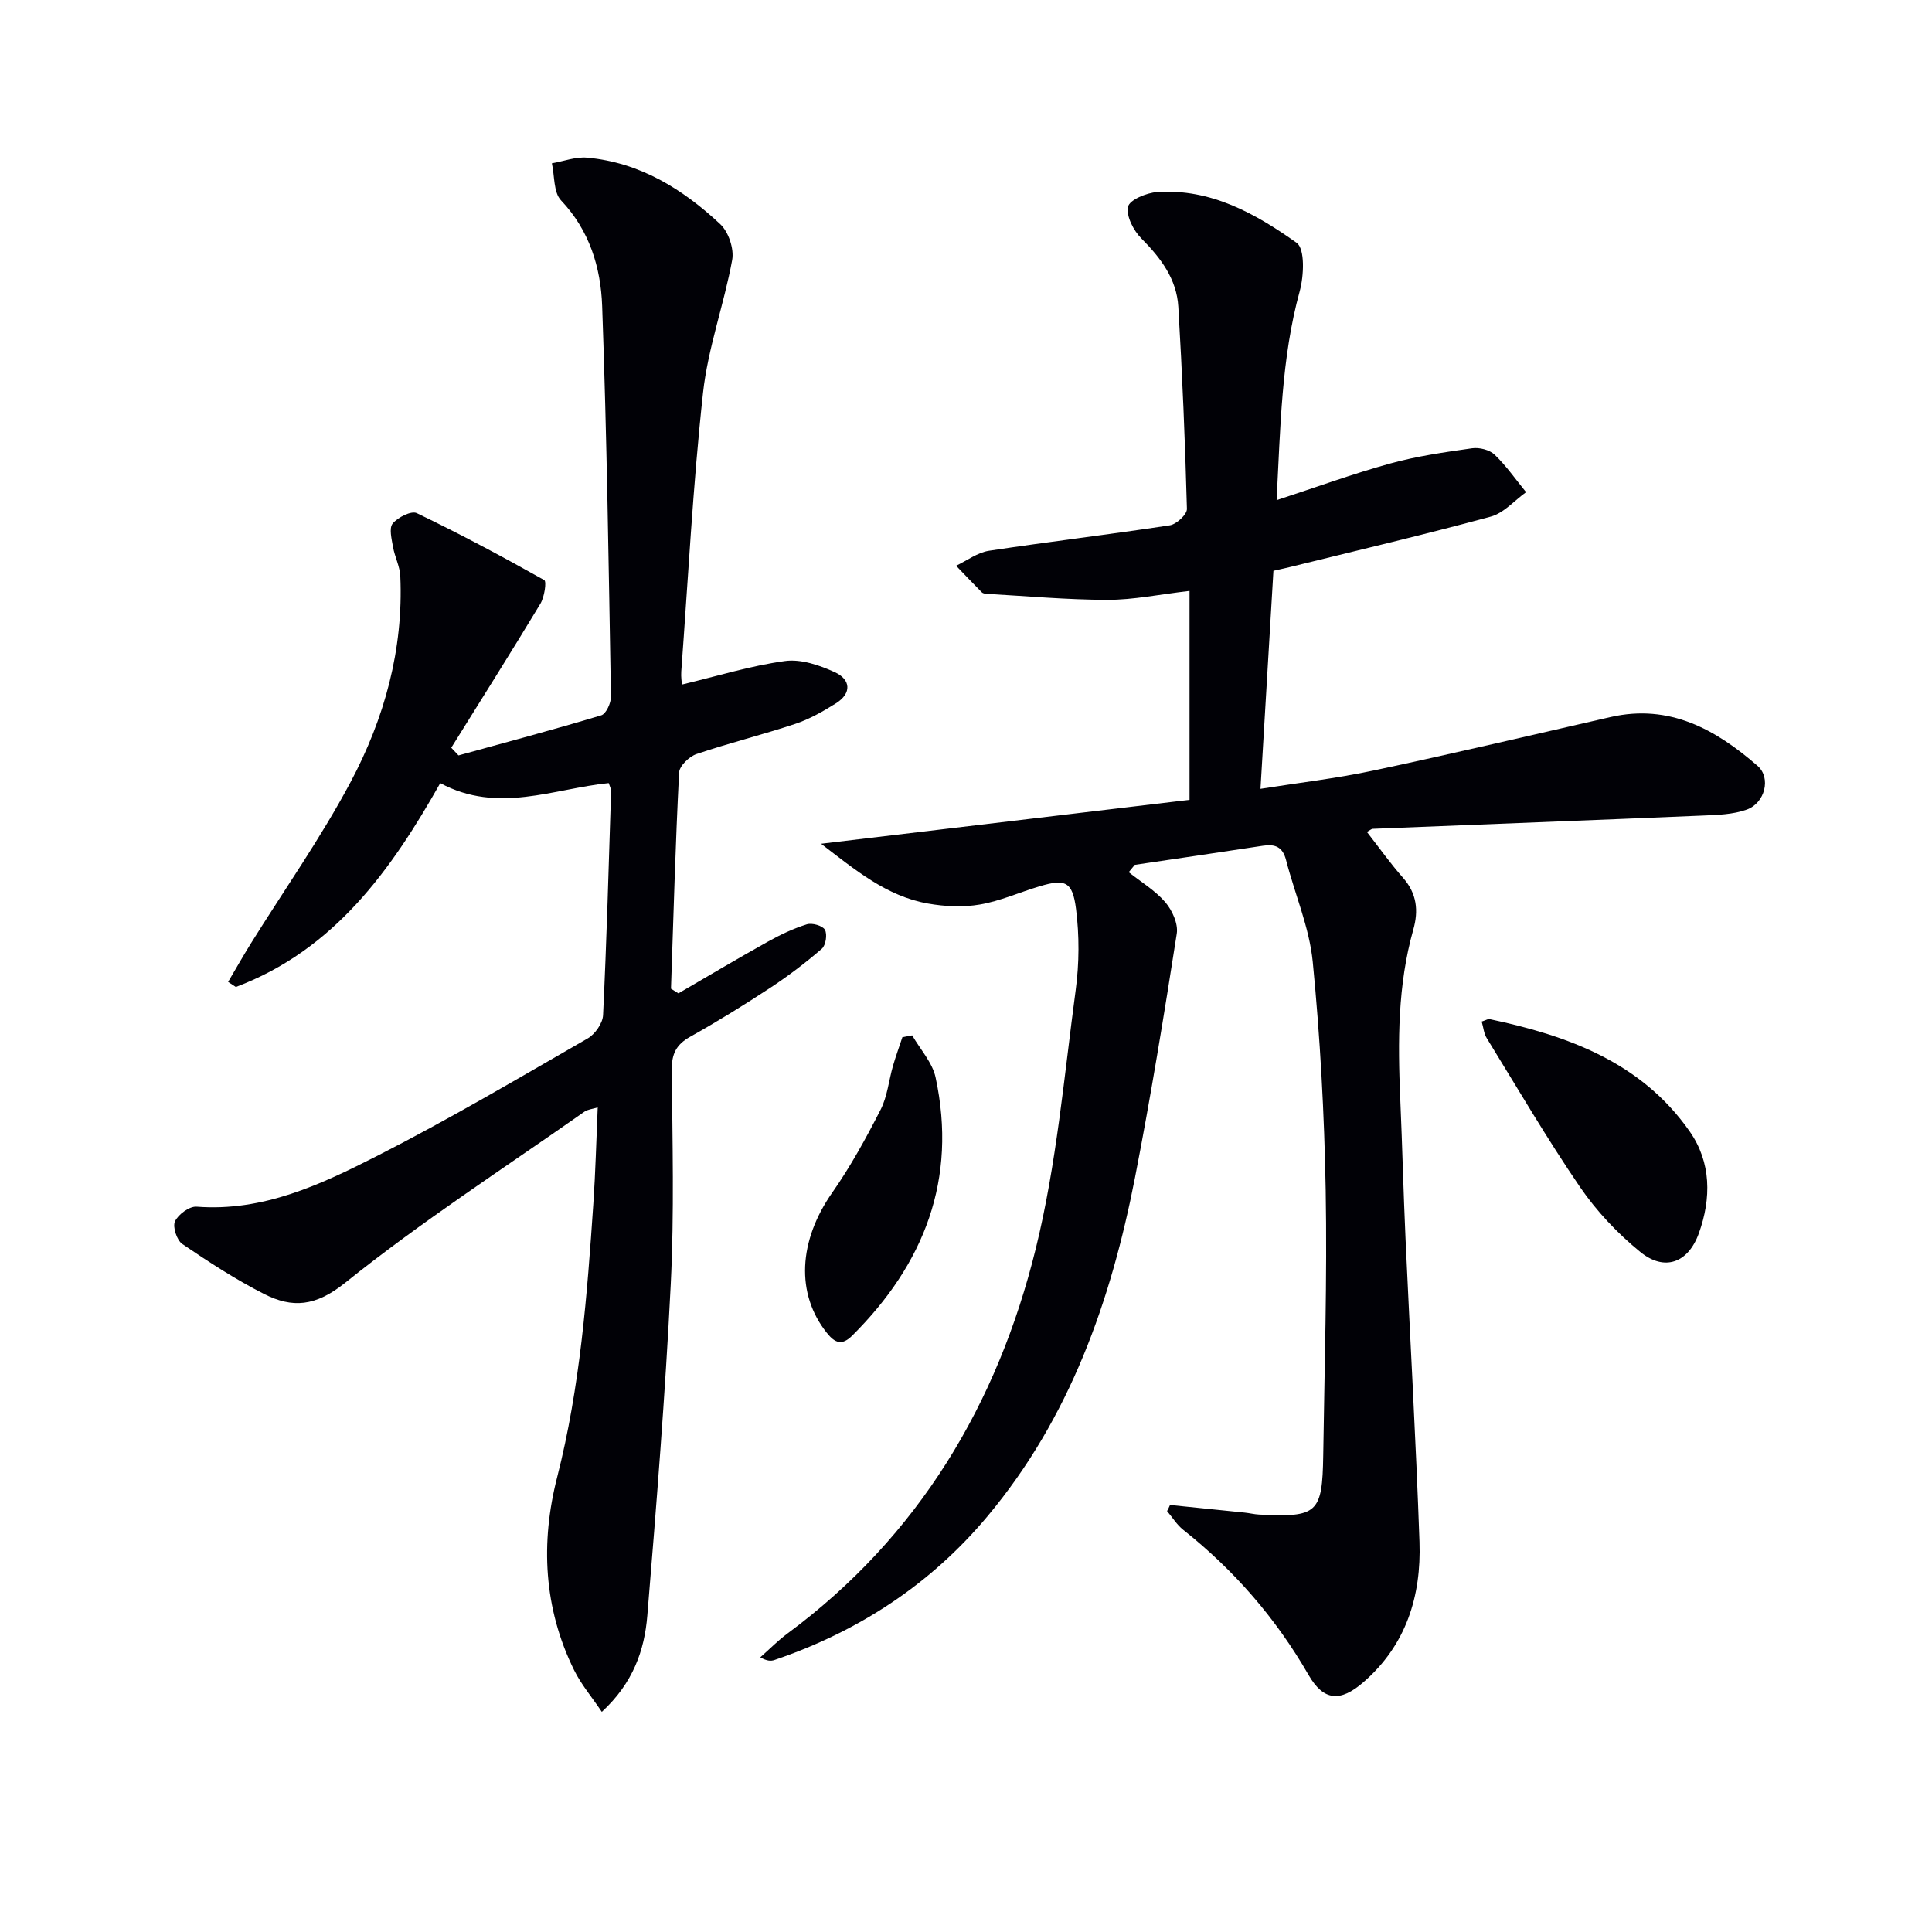
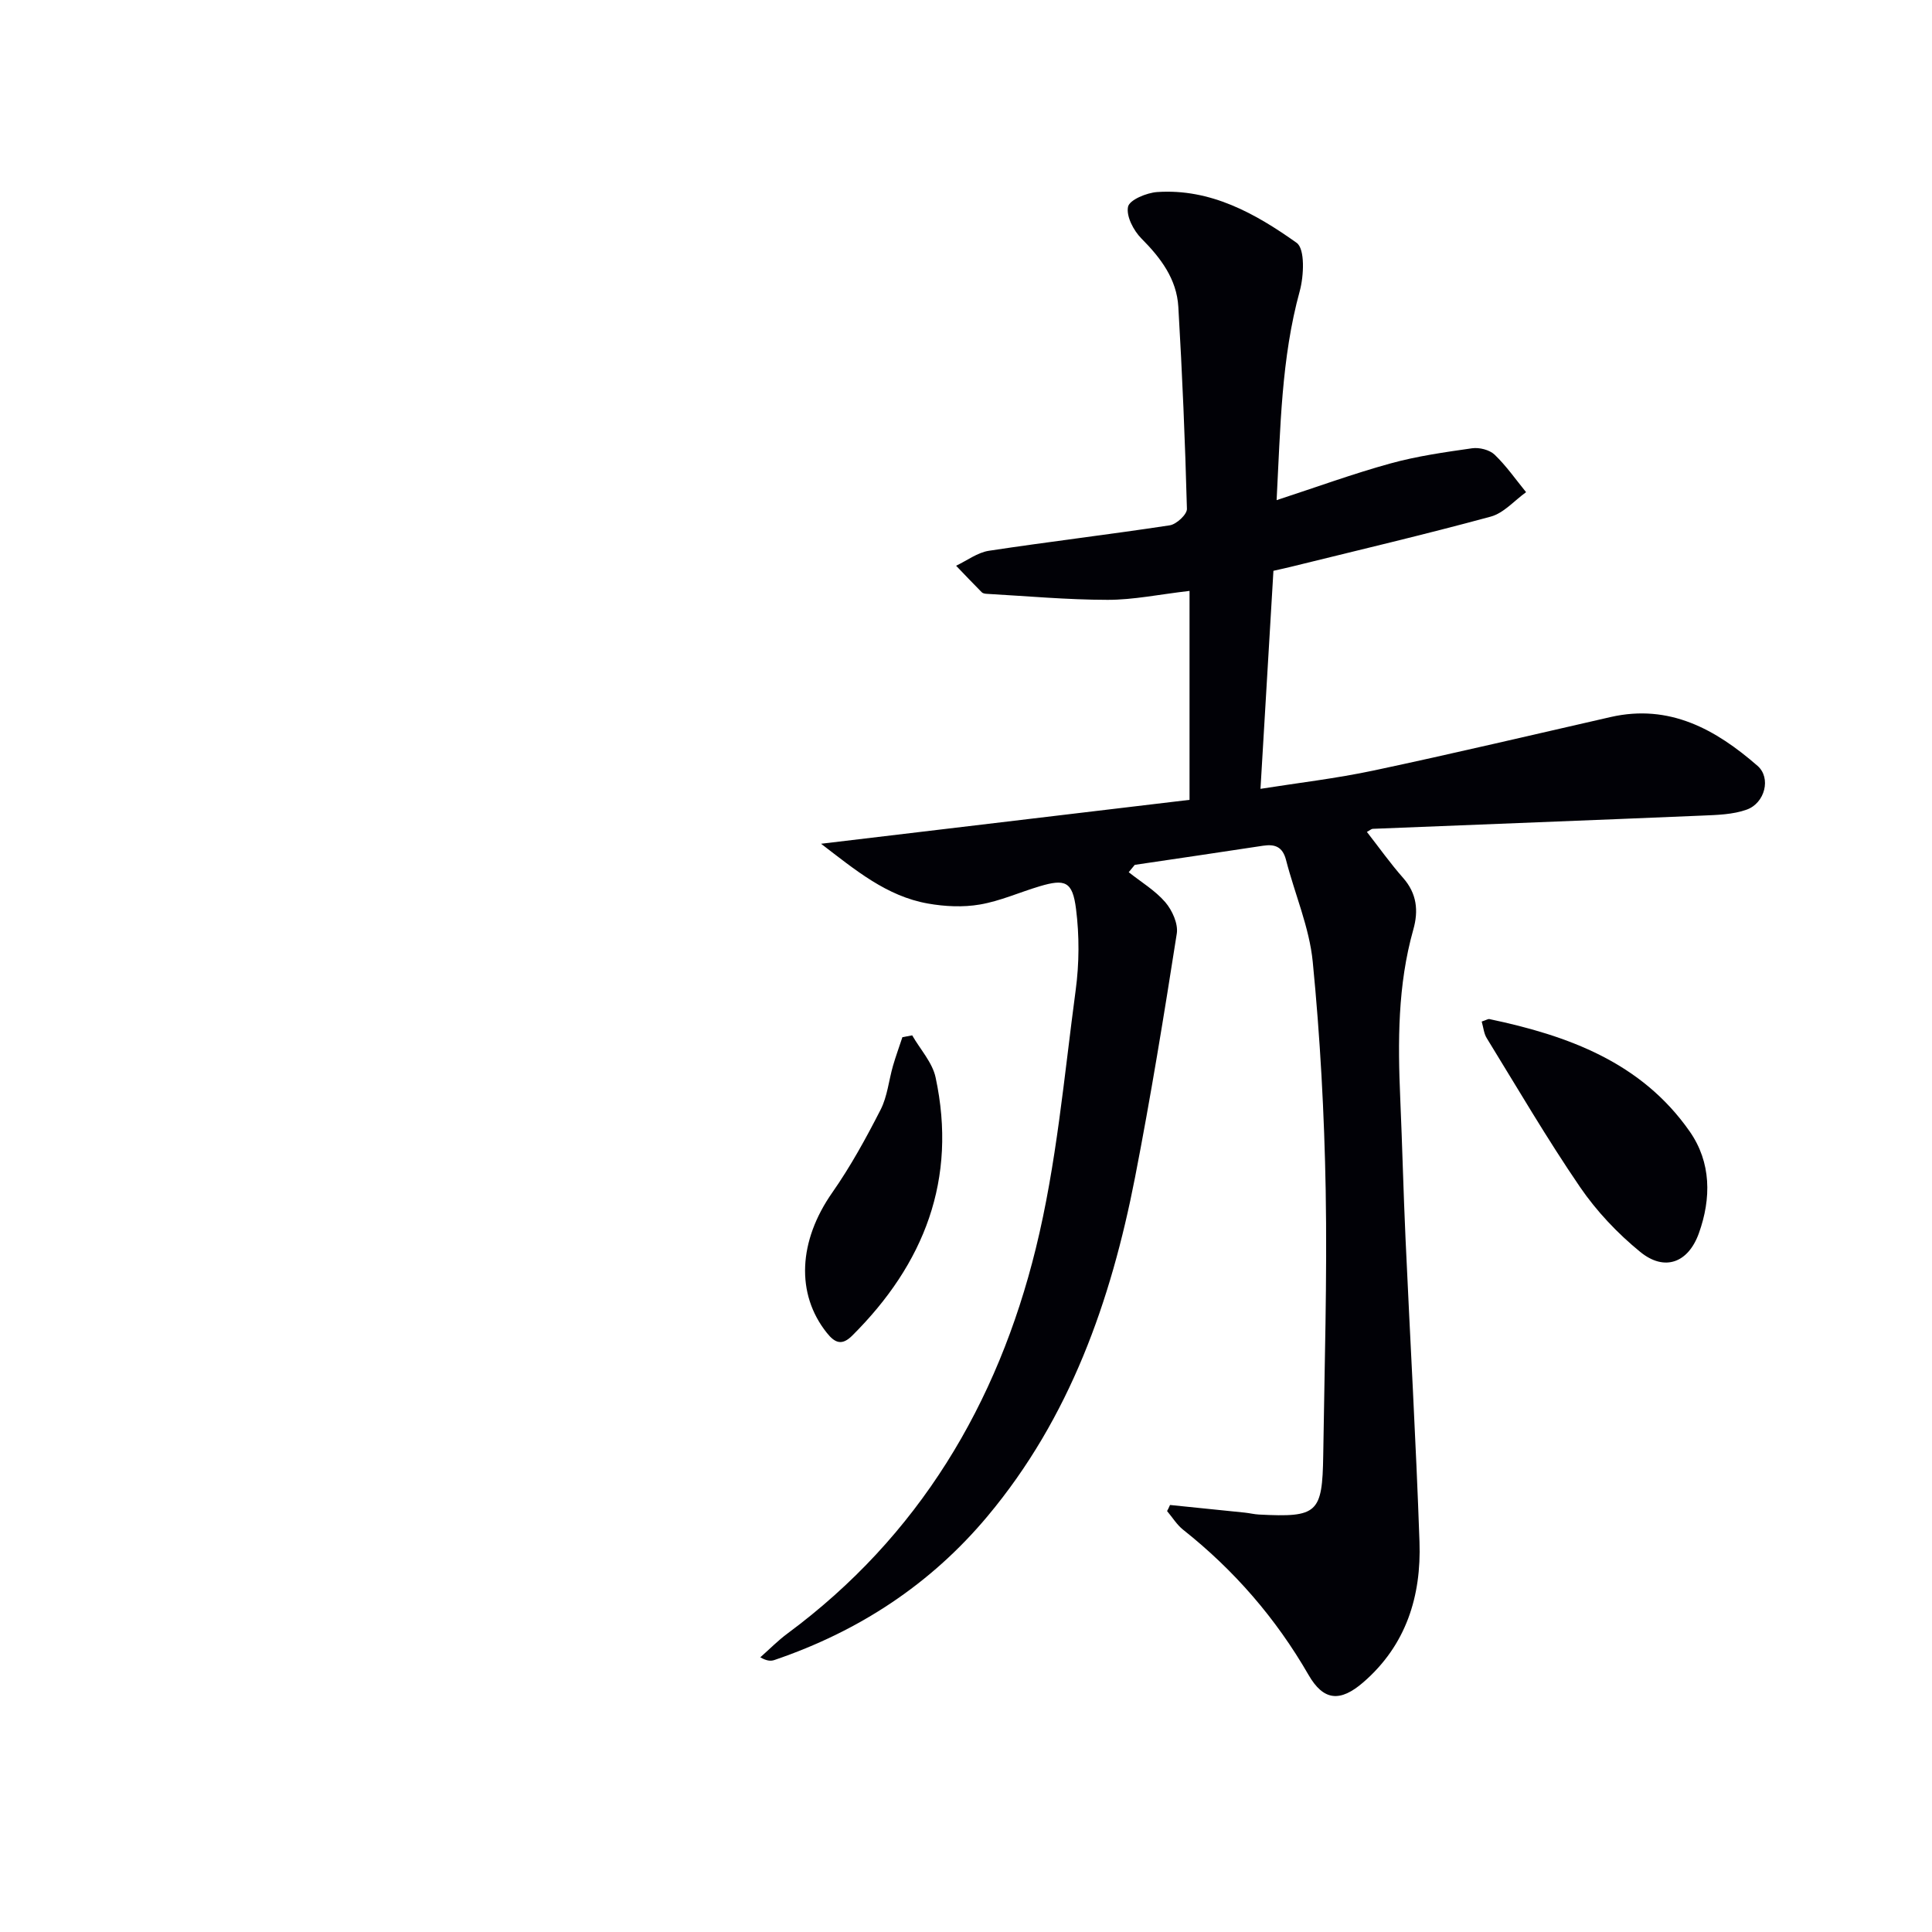
<svg xmlns="http://www.w3.org/2000/svg" enable-background="new 0 0 400 400" viewBox="0 0 400 400">
  <path d="m242.24 311.59c5.16.52 10.31 1.04 15.47 1.58.99.1 1.96.35 2.95.4 12.12.62 13.12-.25 13.3-12.25.26-18.3.83-36.61.51-54.9-.28-15.78-1.14-31.58-2.68-47.28-.7-7.14-3.72-14.04-5.53-21.09-.7-2.71-2.26-3.33-4.76-2.95-8.85 1.35-17.7 2.65-26.56 3.96-.42.51-.83 1.02-1.25 1.52 2.56 2.04 5.47 3.77 7.57 6.21 1.43 1.67 2.7 4.47 2.38 6.5-2.64 16.87-5.38 33.74-8.65 50.51-4.99 25.57-13.48 49.72-30.51 70.09-11.84 14.17-26.71 23.86-44.12 29.79-.73.25-1.55.25-2.95-.55 1.87-1.65 3.63-3.45 5.63-4.93 27.17-20.11 43.49-47.52 51.41-79.71 4.3-17.46 5.86-35.62 8.26-53.51.74-5.52.77-11.28.07-16.79-.72-5.71-2.25-6.27-7.54-4.69-4.13 1.23-8.15 3.05-12.36 3.77-3.48.6-7.25.42-10.75-.2-8.58-1.51-15.03-6.94-22.14-12.38 26.09-3.11 51.36-6.12 76.29-9.09 0-14.93 0-28.93 0-43.26-6.25.72-11.61 1.86-16.98 1.85-8.37-.01-16.74-.78-25.11-1.25-.32-.02-.73-.11-.93-.32-1.79-1.81-3.55-3.65-5.31-5.49 2.26-1.07 4.43-2.74 6.8-3.1 12.46-1.89 24.98-3.37 37.44-5.27 1.38-.21 3.58-2.25 3.55-3.4-.37-13.95-.96-27.91-1.78-41.84-.34-5.75-3.63-10.11-7.64-14.14-1.63-1.64-3.19-4.63-2.77-6.58.3-1.42 3.85-2.89 6.03-3.04 11.07-.75 20.35 4.45 28.87 10.51 1.76 1.25 1.51 6.83.65 9.99-3.83 13.94-3.99 28.18-4.79 43.29 8.29-2.71 15.84-5.47 23.57-7.6 5.51-1.52 11.23-2.33 16.91-3.14 1.49-.21 3.6.32 4.65 1.32 2.43 2.33 4.38 5.15 6.52 7.77-2.43 1.74-4.62 4.33-7.32 5.06-13.73 3.73-27.59 6.99-41.41 10.4-1.27.31-2.55.58-3.58.82-.89 14.96-1.76 29.68-2.68 45.14 7.62-1.21 15.64-2.14 23.5-3.81 16.38-3.48 32.68-7.34 49.01-11.06 12.17-2.77 21.75 2.57 30.4 10.11 2.86 2.5 1.53 7.7-2.23 9.06-2.86 1.03-6.14 1.11-9.24 1.24-22.73.96-45.46 1.82-68.19 2.74-.3.01-.58.3-1.22.64 2.51 3.21 4.84 6.51 7.5 9.52 2.86 3.24 3.21 6.82 2.11 10.7-3.25 11.51-3.21 23.26-2.7 35.06.42 9.64.65 19.28 1.09 28.92.95 20.93 2.16 41.84 2.89 62.78.39 11.23-2.75 21.39-11.63 29.08-4.78 4.14-8.23 3.88-11.35-1.54-6.74-11.7-15.39-21.67-25.95-30.04-1.31-1.04-2.23-2.57-3.33-3.87.22-.39.42-.82.61-1.26z" fill="#010106" />
-   <path d="m140.46 205.66c6.14-3.57 12.25-7.2 18.45-10.66 2.59-1.45 5.32-2.75 8.14-3.63 1.09-.34 3.26.27 3.74 1.13.53.95.18 3.23-.65 3.94-3.38 2.92-6.96 5.64-10.69 8.09-5.41 3.56-10.93 6.97-16.58 10.13-2.85 1.6-3.81 3.52-3.78 6.77.12 14.83.52 29.69-.22 44.48-1.14 22.89-2.97 45.75-4.85 68.59-.59 7.16-2.93 13.94-9.42 19.92-2.08-3.09-4.28-5.68-5.74-8.64-6.32-12.82-6.97-26.4-3.51-39.93 4.76-18.66 6.21-37.66 7.5-56.72.44-6.46.6-12.95.9-19.85-1.08.33-2.07.4-2.76.89-16.61 11.67-33.72 22.73-49.52 35.41-6.14 4.93-10.93 5.3-16.8 2.32-5.88-2.99-11.46-6.62-16.92-10.34-1.14-.78-2.05-3.56-1.52-4.69.68-1.45 3-3.16 4.48-3.04 13.8 1.06 25.77-4.61 37.41-10.53 14.81-7.54 29.14-16.02 43.56-24.31 1.53-.88 3.1-3.14 3.18-4.83.74-15.45 1.17-30.91 1.66-46.37.01-.46-.26-.93-.49-1.66-11.44 1.15-22.91 6.43-34.88.01-10.08 17.86-21.87 34.51-42.32 42.2-.53-.35-1.06-.7-1.6-1.05 1.55-2.63 3.06-5.29 4.67-7.89 6.93-11.13 14.52-21.9 20.67-33.45 7.01-13.17 10.98-27.46 10.31-42.65-.09-2.04-1.15-4.01-1.51-6.06-.28-1.63-.86-3.9-.07-4.85 1.07-1.29 3.86-2.7 4.99-2.15 8.95 4.3 17.73 8.99 26.39 13.86.52.29.03 3.51-.79 4.88-6.04 10.01-12.28 19.9-18.46 29.83l1.5 1.59c9.86-2.72 19.76-5.35 29.55-8.3 1-.3 2.04-2.56 2.01-3.89-.47-26.96-.85-53.92-1.82-80.86-.29-7.96-2.6-15.63-8.52-21.87-1.57-1.66-1.31-5.06-1.89-7.67 2.43-.42 4.91-1.38 7.28-1.17 10.94.98 19.83 6.51 27.6 13.79 1.7 1.6 2.87 5.1 2.45 7.39-1.69 9.24-5.03 18.25-6.04 27.54-2.09 19.16-3.08 38.44-4.5 57.67-.08 1.09.1 2.2.13 2.7 7.24-1.73 14.2-3.89 21.33-4.87 3.3-.46 7.16.86 10.33 2.31 3.29 1.5 3.57 4.36.21 6.46-2.65 1.66-5.45 3.26-8.4 4.24-6.76 2.25-13.7 3.96-20.45 6.25-1.51.51-3.53 2.46-3.6 3.83-.76 14.91-1.17 29.83-1.68 44.75.52.33 1.03.64 1.54.96z" fill="#010106" />
  <path d="m306.77 211.5c.98-.32 1.32-.57 1.59-.51 16.26 3.42 31.47 8.94 41.47 23.26 4.47 6.4 4.5 13.85 1.9 21.09-2.21 6.14-7.11 7.95-12.13 3.86-4.7-3.83-9.05-8.43-12.47-13.43-6.84-10.01-12.97-20.51-19.32-30.84-.58-.92-.67-2.13-1.04-3.43z" fill="#010106" />
  <path d="m188.86 214.36c1.66 2.9 4.19 5.62 4.85 8.73 4.51 21.05-2.34 38.59-17.28 53.45-2.07 2.05-3.52 1.59-5.24-.58-6.47-8.1-5.88-19.05 1.13-29.06 3.78-5.41 6.99-11.26 10-17.15 1.4-2.74 1.69-6.04 2.56-9.07.58-2 1.3-3.96 1.95-5.94.67-.13 1.35-.26 2.03-.38z" fill="#010106" />
</svg>